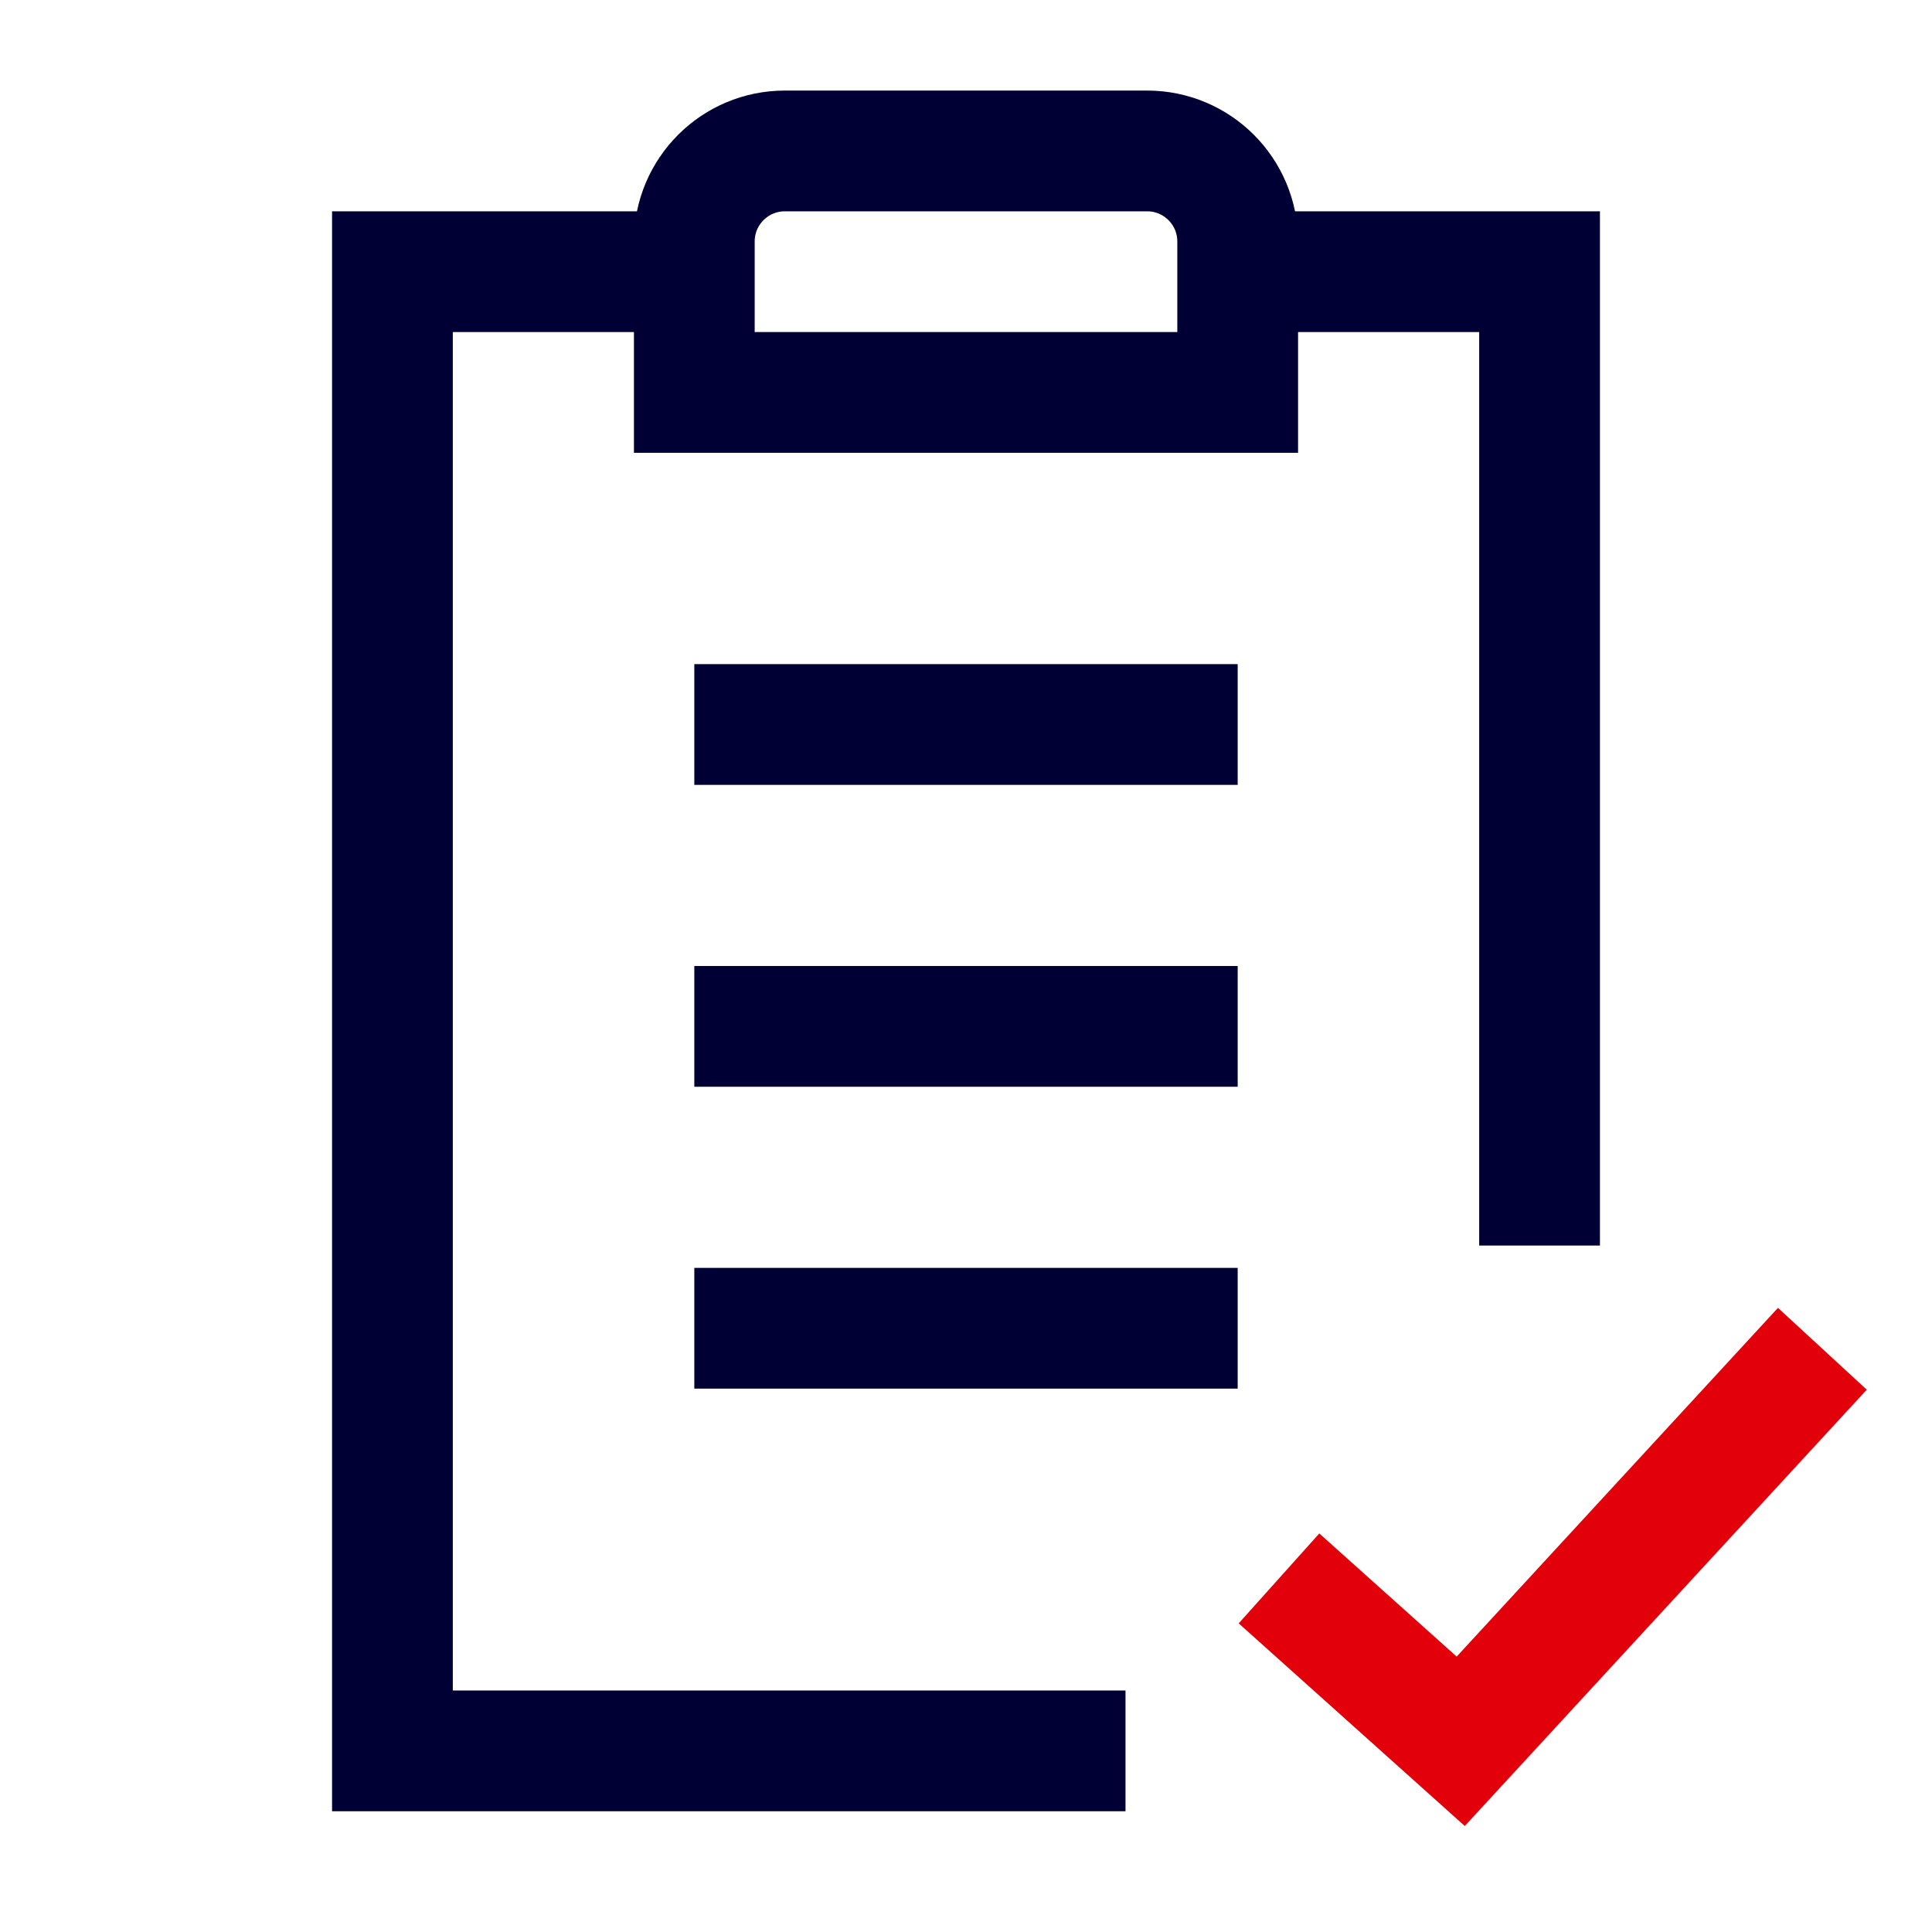
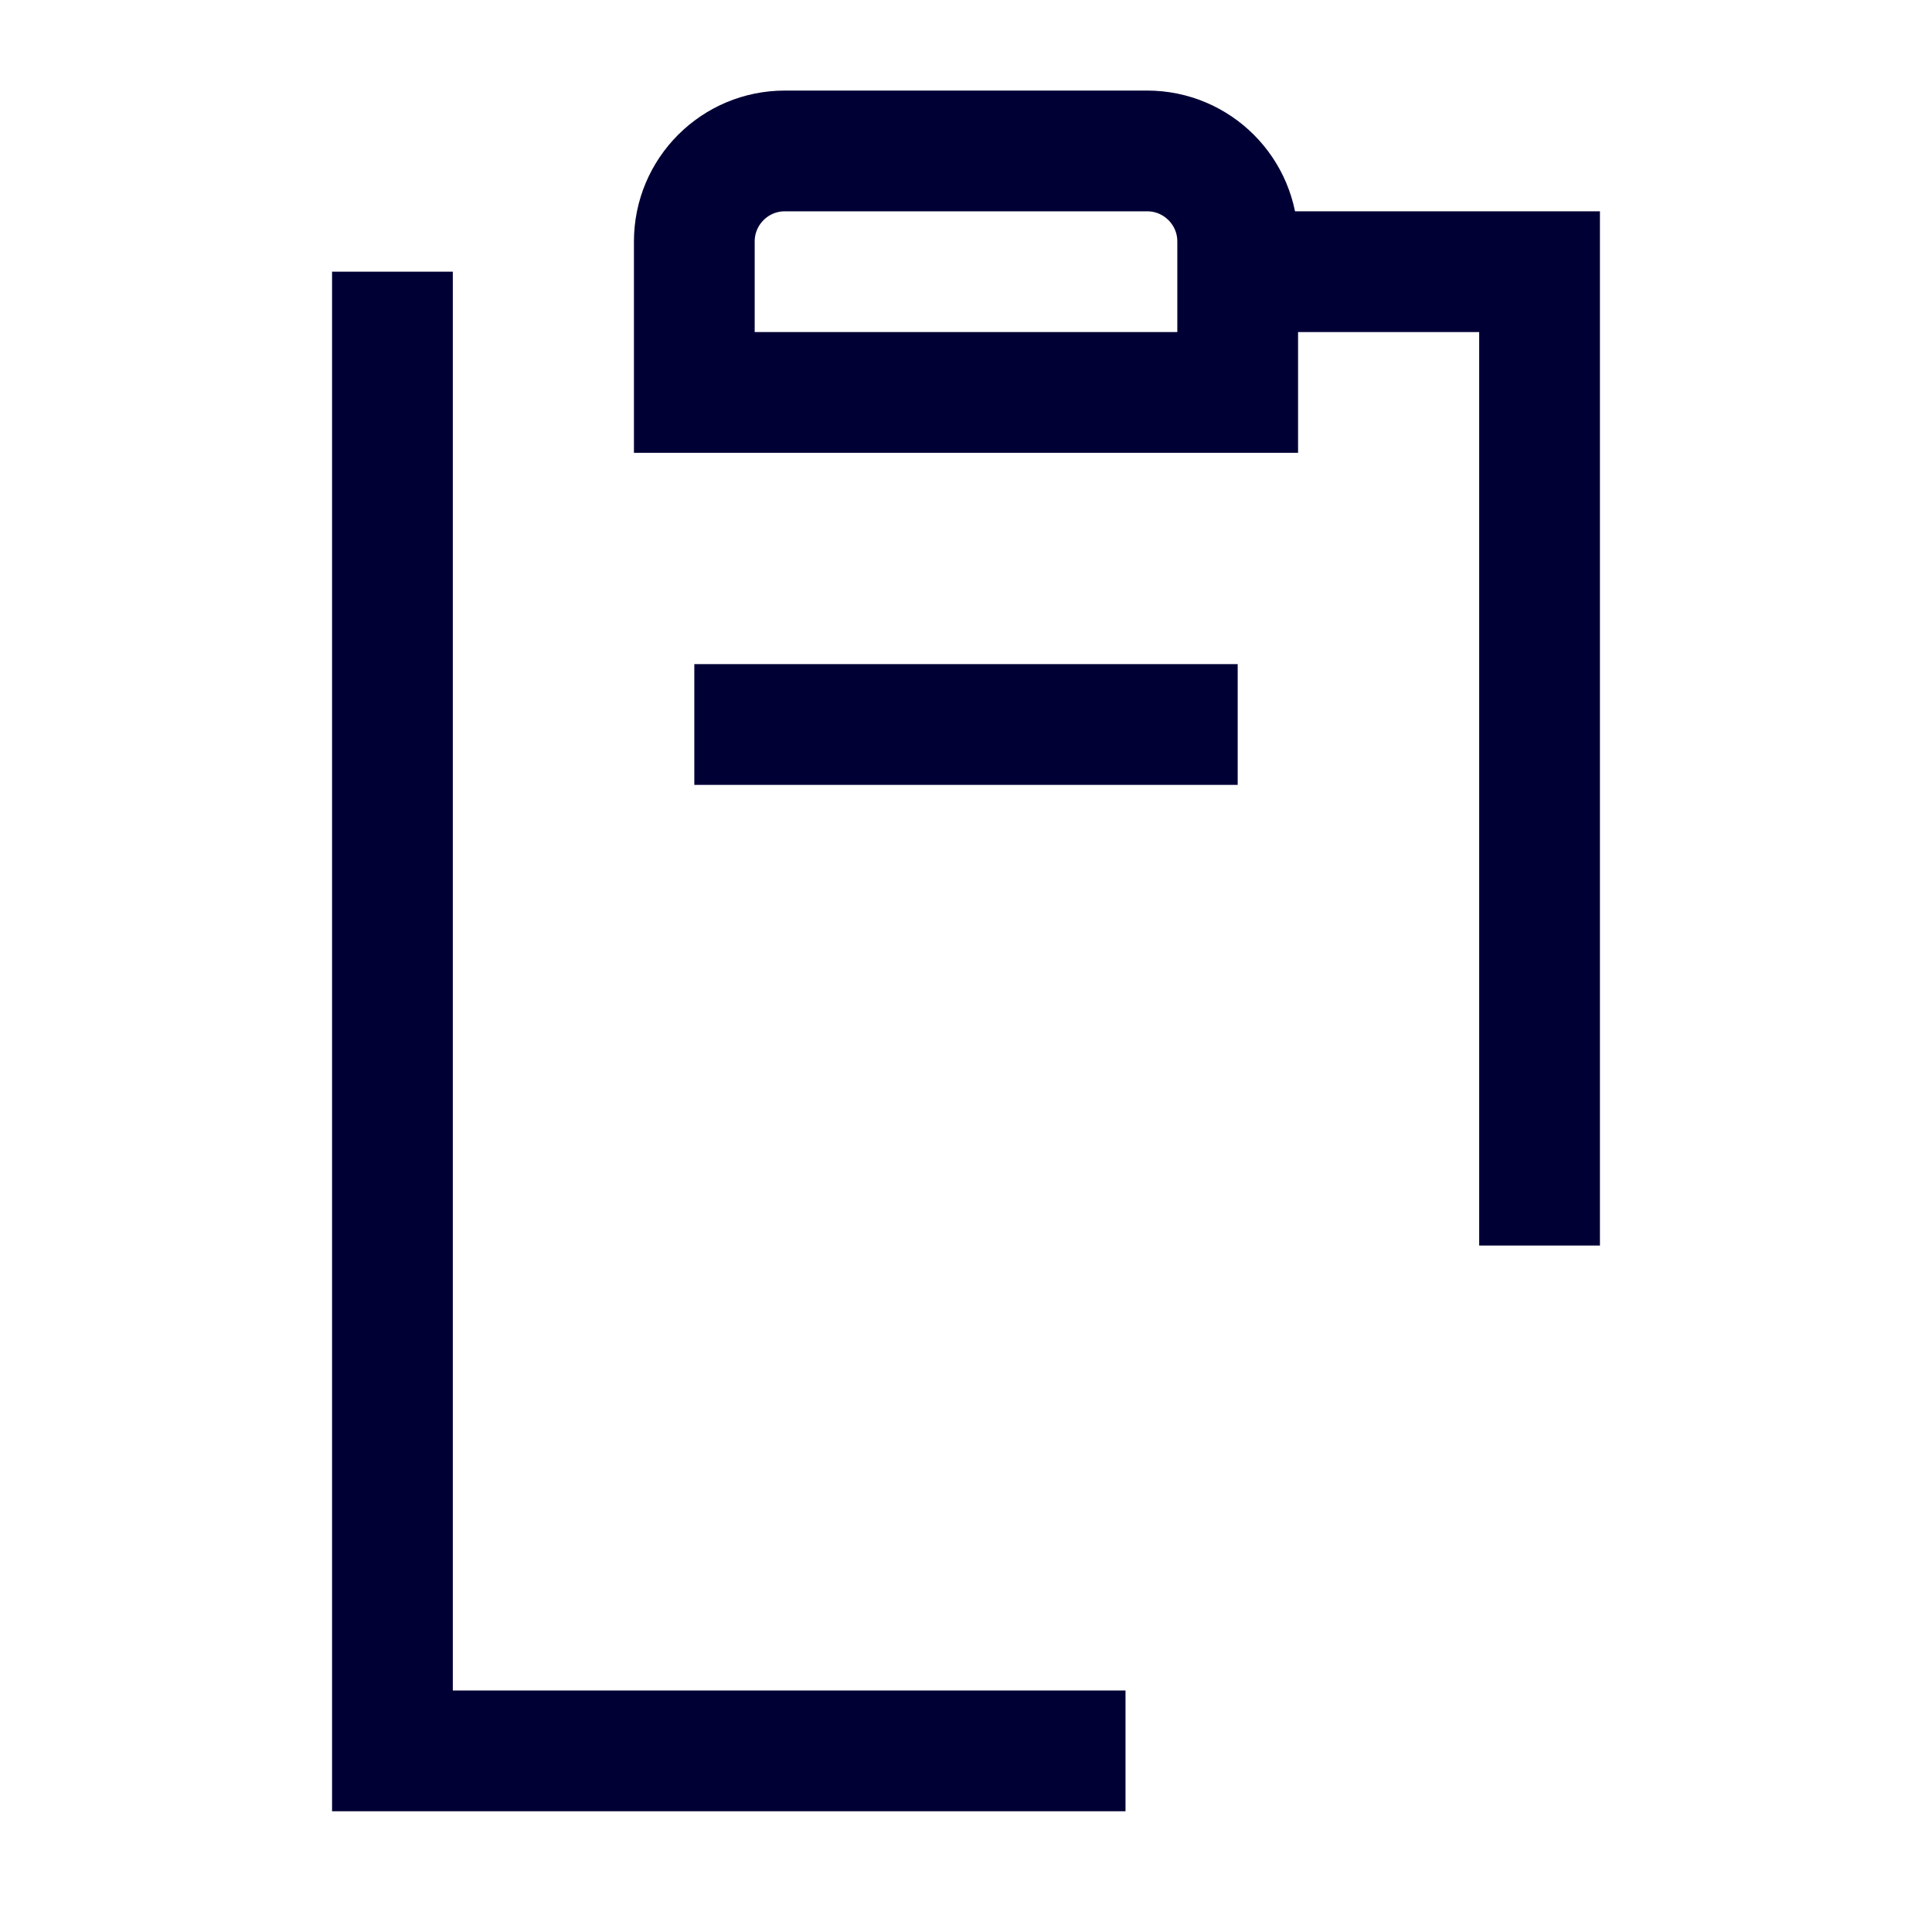
<svg xmlns="http://www.w3.org/2000/svg" width="64px" height="64px" viewBox="0 0 64 64" version="1.1">
  <title>Picto_S/64/offre_complete</title>
  <g id="Validé" stroke="none" stroke-width="1" fill="none" fill-rule="evenodd">
    <g id="1440-Page-Servicesmonetiques-1" transform="translate(-532, -1560)">
      <g id="Les-avantages" transform="translate(0, 1360)">
        <g id="Picto_S/64/offre_complete" transform="translate(532, 200)">
          <rect id="patouche" x="0" y="0" width="64" height="64" />
-           <path d="M37.284,58 L13,58 L13,9 L22,9 M42,9 L51,9 L51,41.26" id="Shape" stroke="#010035" stroke-width="4" />
+           <path d="M37.284,58 L13,58 L13,9 M42,9 L51,9 L51,41.26" id="Shape" stroke="#010035" stroke-width="4" />
          <path d="M26,5 L38,5 C39.657,5 41,6.343 41,8 L41,13 L41,13 L23,13 L23,8 C23,6.343 24.343,5 26,5 Z" id="Rectangle" stroke="#010035" stroke-width="4" />
-           <polyline id="Stroke-7" stroke="#E2010B" stroke-width="4" points="42.368 52.287 48.388 57.683 60.368 44.68" />
          <line x1="41" y1="24" x2="23" y2="24" id="Path-2" stroke="#010035" stroke-width="4" />
-           <line x1="41" y1="34" x2="23" y2="34" id="Path-2-Copy" stroke="#010035" stroke-width="4" />
-           <line x1="41" y1="44" x2="23" y2="44" id="Path-2-Copy-2" stroke="#010035" stroke-width="4" />
        </g>
      </g>
    </g>
  </g>
</svg>